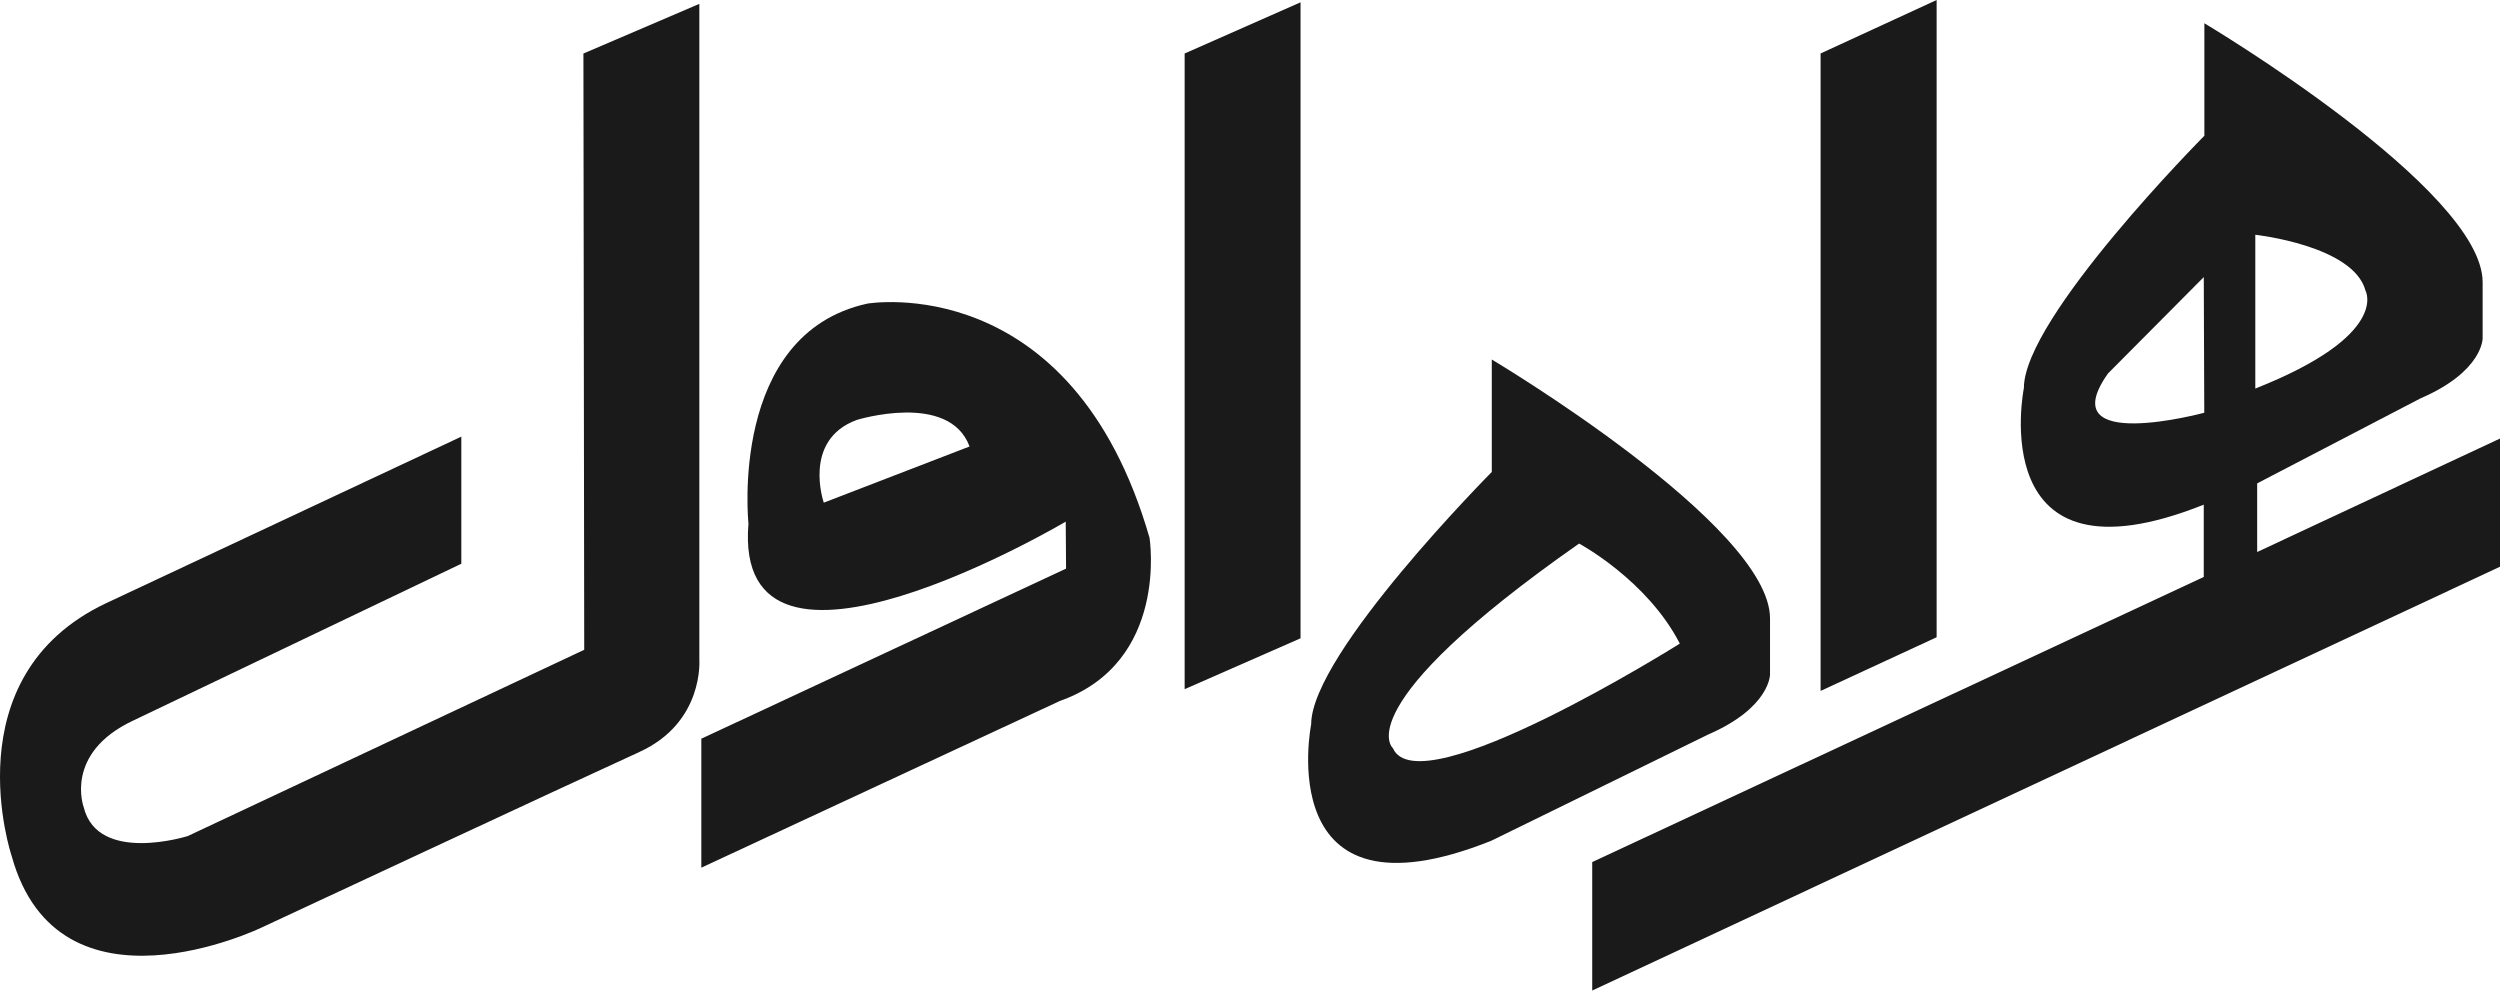
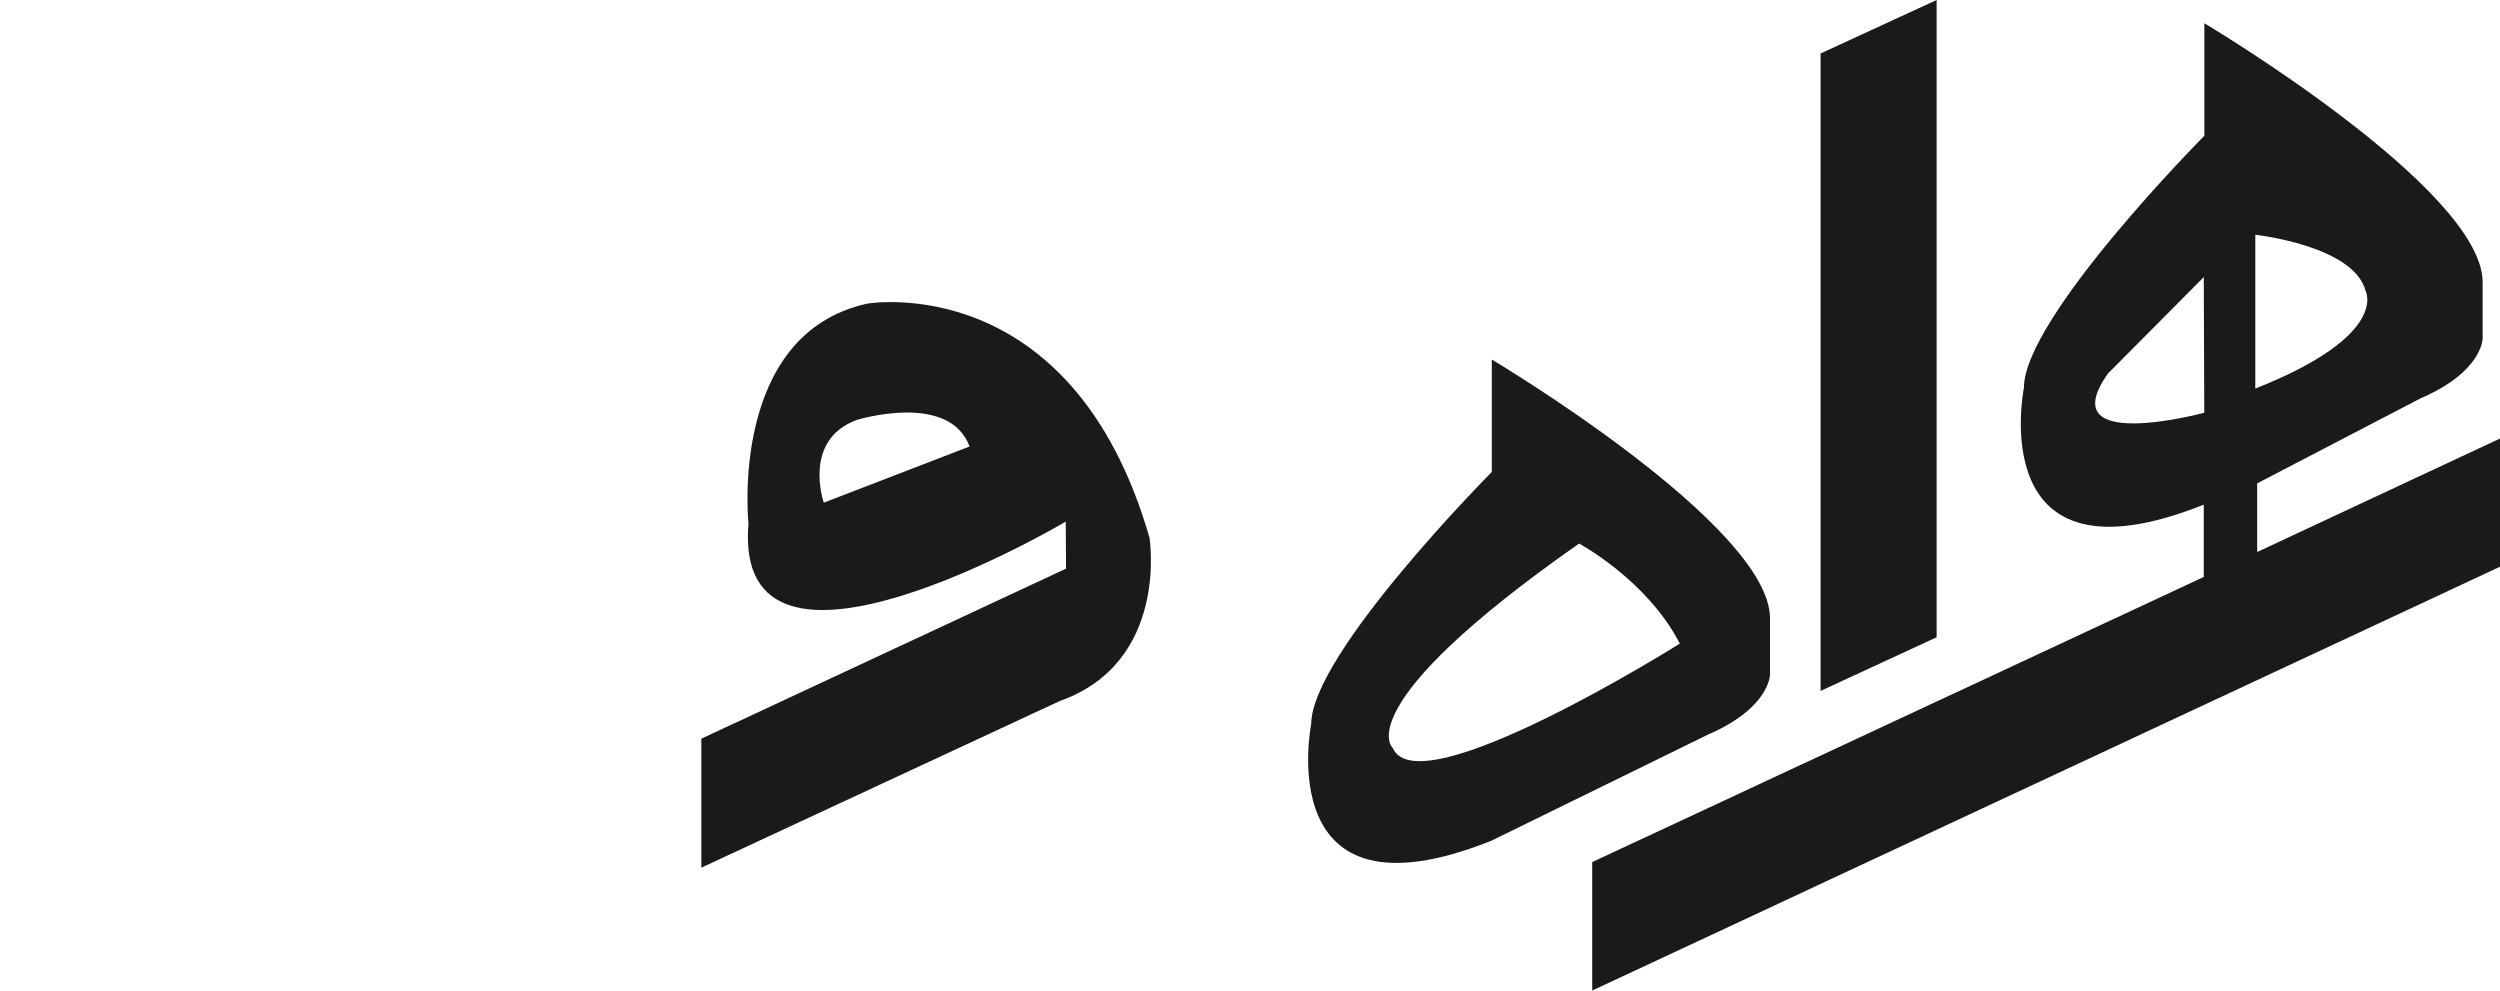
<svg xmlns="http://www.w3.org/2000/svg" width="106" height="42" viewBox="0 0 106 42" fill="none">
-   <path fill-rule="evenodd" clip-rule="evenodd" d="M50.229 2.268L55.143 0.098V27.064L50.229 29.221V2.268Z" fill="#1A1A1A" />
  <path fill-rule="evenodd" clip-rule="evenodd" d="M77.193 2.267L82.113 0V27.019L77.193 29.295V2.267Z" fill="#1A1A1A" />
  <path fill-rule="evenodd" clip-rule="evenodd" d="M66.953 23.047C66.953 23.047 69.839 24.591 71.224 27.289C71.224 27.289 60.16 34.244 59.059 31.722C59.059 31.722 57.015 30.005 66.953 23.047ZM63.226 35.65C53.842 39.398 55.594 30.708 55.594 30.708C55.594 27.719 63.252 20.011 63.252 20.011V15.244C63.252 15.244 75.049 22.267 75.049 26.219V28.593C75.049 28.593 75.065 29.998 72.424 31.145L63.225 35.651L63.226 35.65Z" fill="#1A1A1A" />
  <path fill-rule="evenodd" clip-rule="evenodd" d="M106 18.594V24.029L67.51 41.999V36.552L93.439 24.463V21.398C84.054 25.144 85.813 16.45 85.813 16.45C85.813 13.461 93.465 5.756 93.465 5.756V0.986C93.465 0.986 105.264 8.009 105.264 11.966V14.34C105.264 14.34 105.283 15.748 102.631 16.89L95.704 20.495V23.405L105.998 18.595L106 18.594ZM93.44 11.749L93.461 17.5C93.461 17.5 86.944 19.261 89.381 15.833L93.441 11.748L93.44 11.749ZM95.625 16.475V9.954C95.625 9.954 99.792 10.41 100.297 12.324C100.297 12.324 101.357 14.209 95.625 16.475Z" fill="#1A1A1A" />
-   <path fill-rule="evenodd" clip-rule="evenodd" d="M27.117 31.881C24.377 33.128 11.086 39.331 11.086 39.331C11.086 39.331 2.493 43.478 0.498 36.307C0.498 36.307 -2.083 28.683 4.504 25.573L19.56 18.513V23.902L5.639 30.556C2.694 31.943 3.551 34.233 3.551 34.233C4.154 36.65 7.961 35.449 7.961 35.449L24.771 27.551L24.737 2.269L29.652 0.164V27.975C29.652 27.975 29.854 30.633 27.115 31.881" fill="#1A1A1A" />
  <path fill-rule="evenodd" clip-rule="evenodd" d="M44.931 29.724L29.736 36.789V31.321L45.201 24.11L45.187 22.117C45.187 22.117 31.037 30.495 31.735 22.198C31.735 22.198 30.883 14.164 36.775 12.873C36.775 12.873 45.444 11.377 48.74 22.802C48.74 22.802 49.584 28.083 44.931 29.723M41.109 18.931L34.929 21.313C34.929 21.313 34.005 18.661 36.325 17.806C36.325 17.806 40.243 16.593 41.109 18.931Z" fill="#1A1A1A" />
</svg>